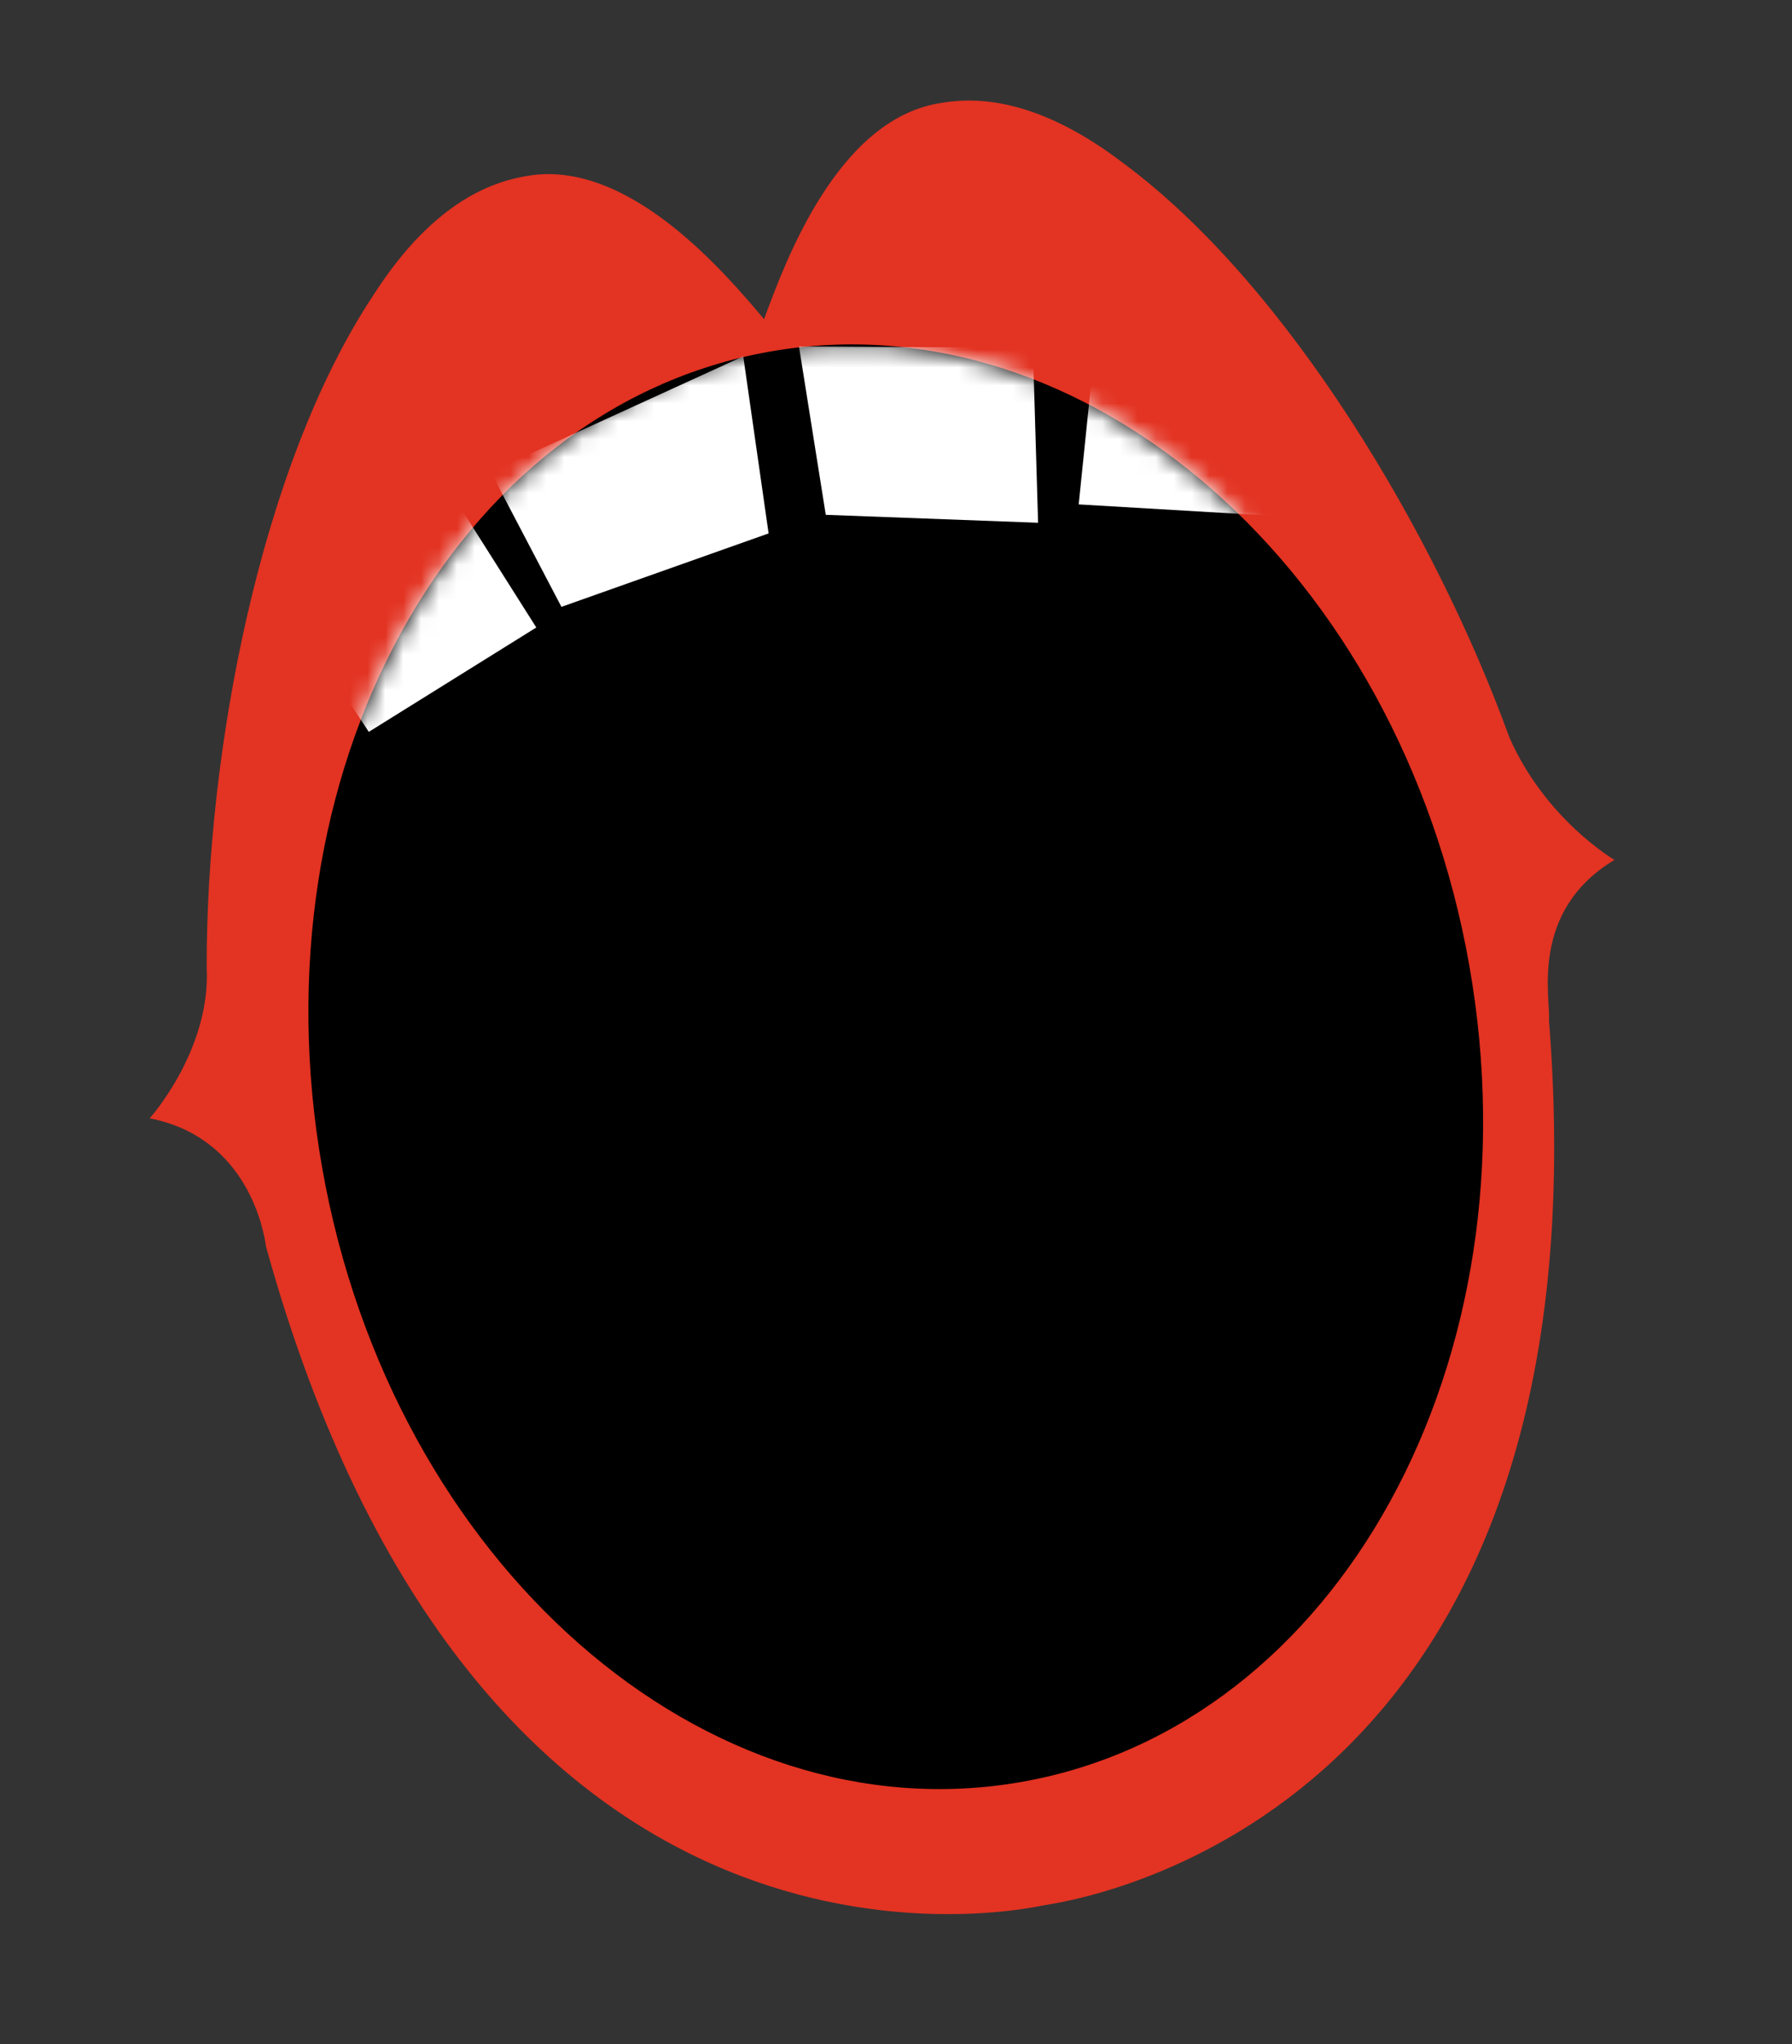
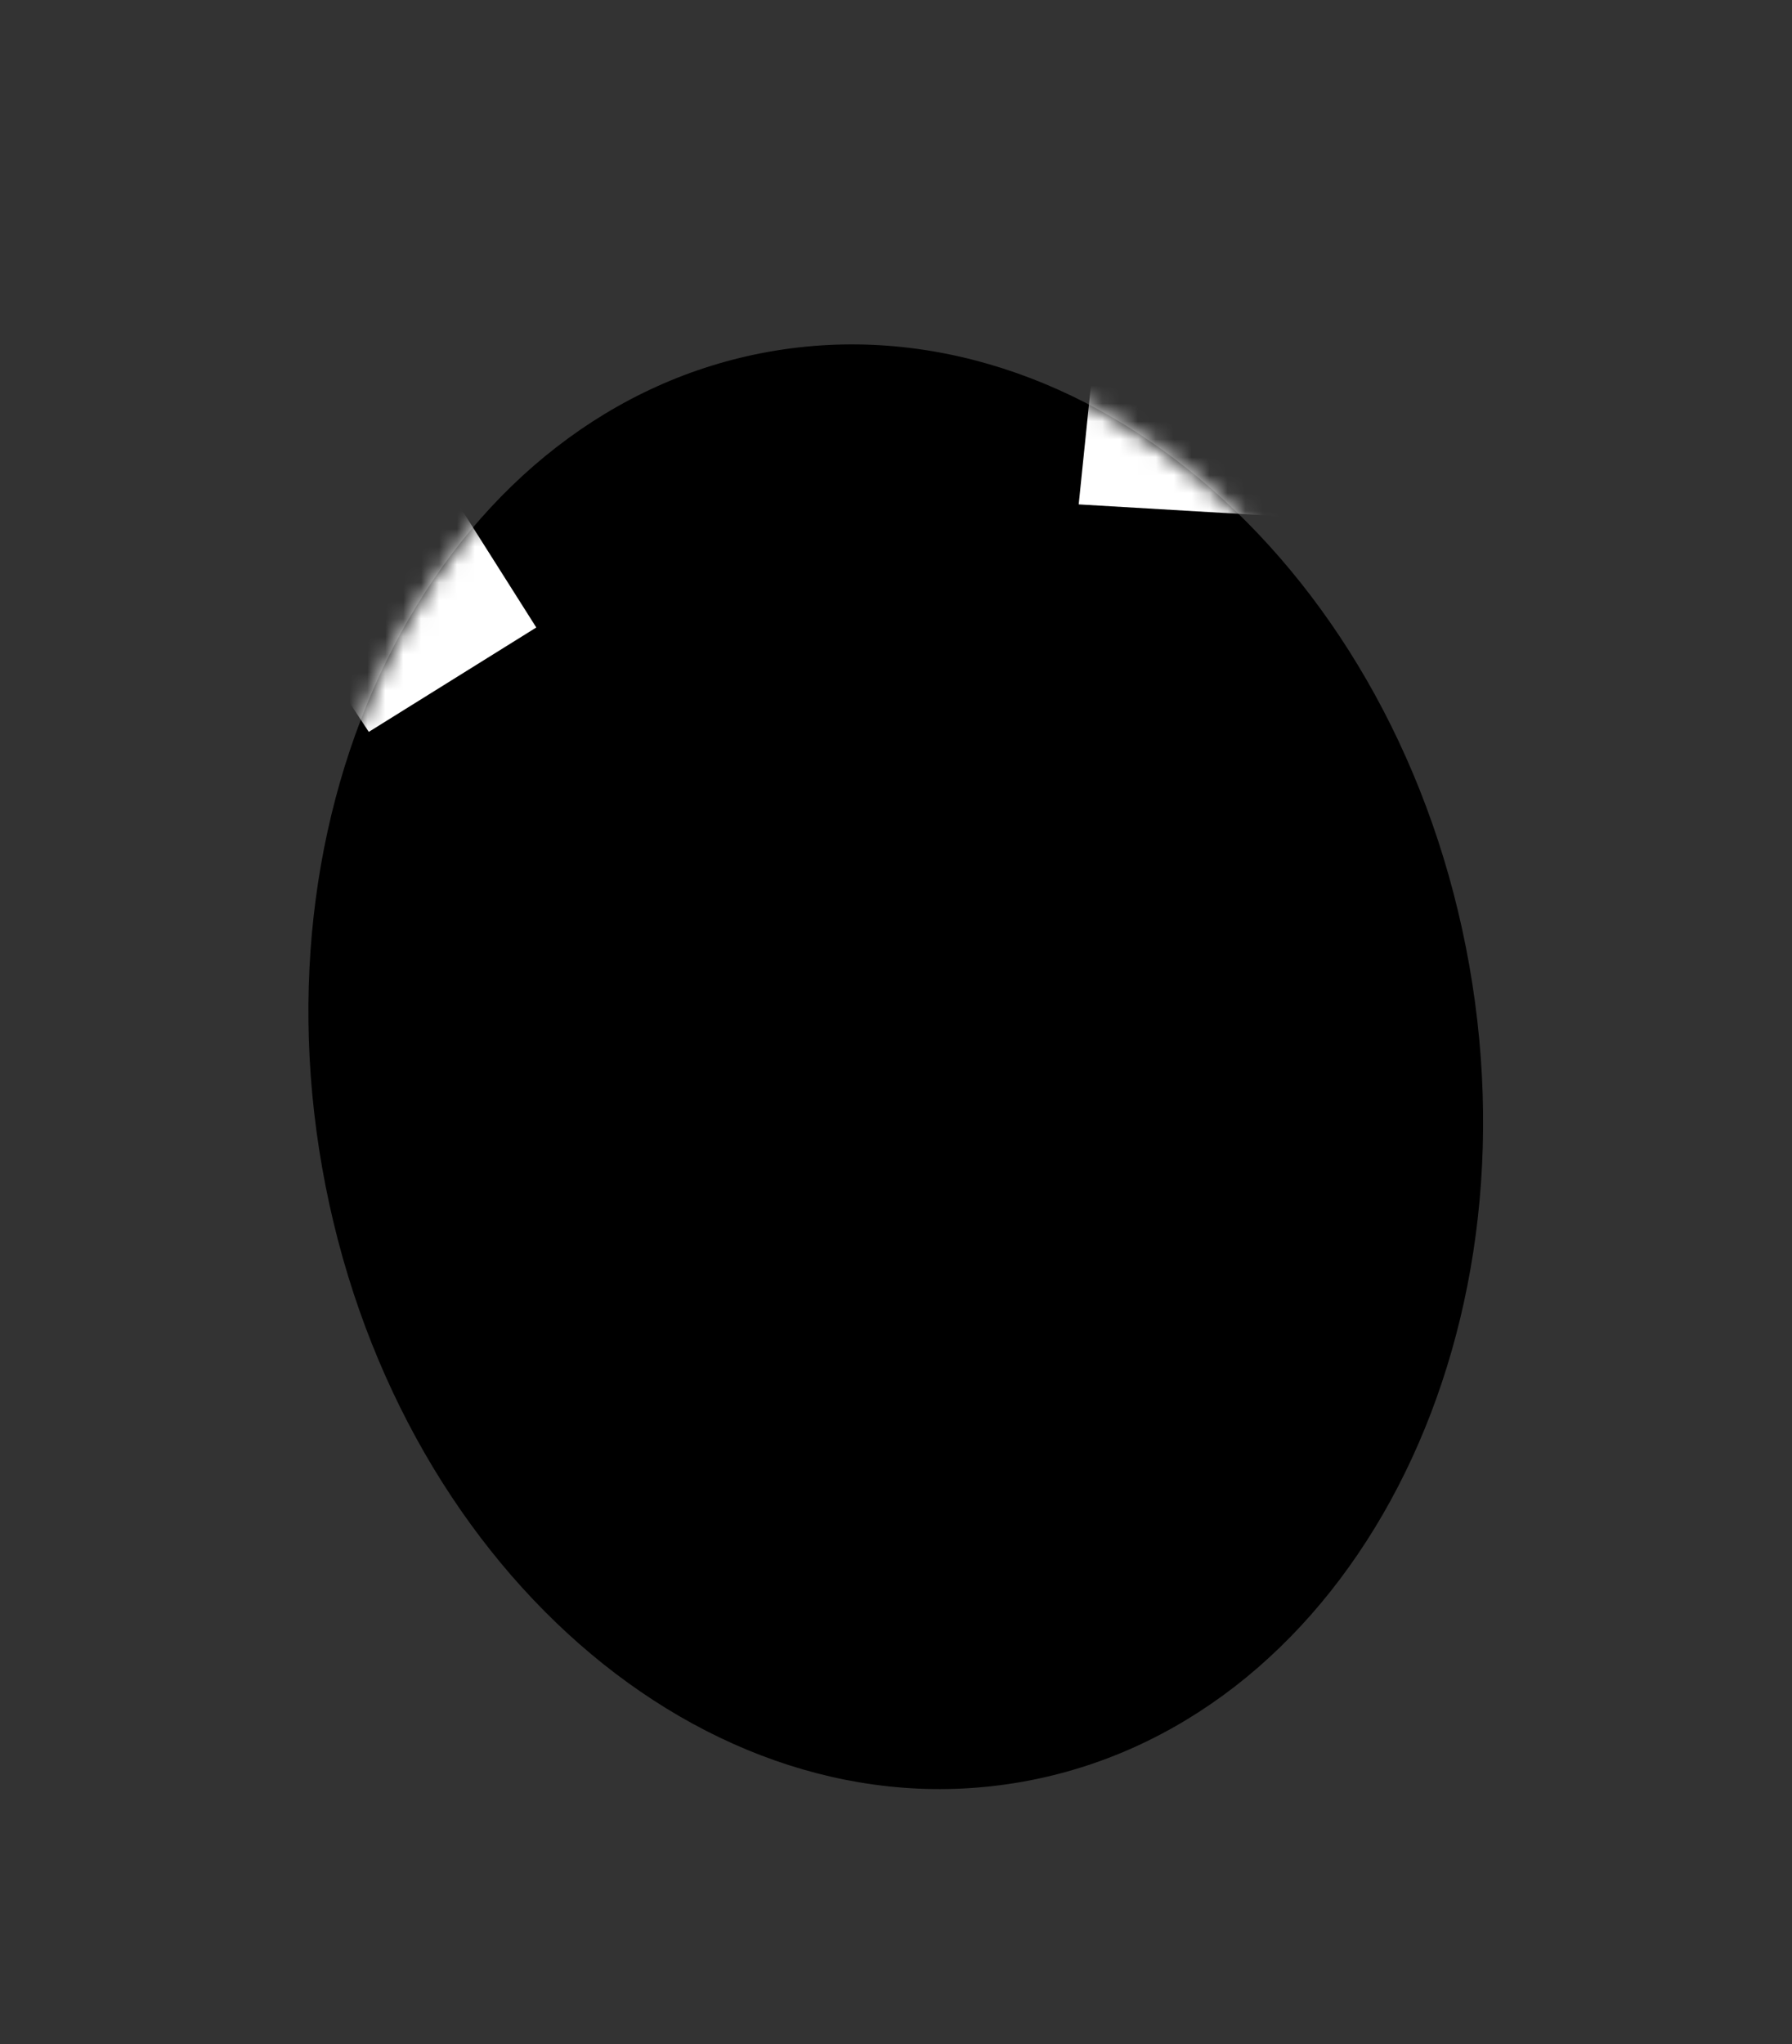
<svg xmlns="http://www.w3.org/2000/svg" width="100" height="114" viewBox="0 0 100 114" fill="none">
  <rect x="0" y="0" width="100" height="114" fill="#333333" stroke="none" />
  <g clip-path="url(#clip0_2002_2466)">
-     <path d="M90.092 47.959C85.32 50.831 86.545 55.717 86.438 56.893C89.851 99.966 62.206 105.668 58.297 106.255L58.273 106.259C54.792 106.988 26.475 111.522 14.842 69.517C14.736 68.684 13.826 63.438 8.353 62.372C8.353 62.372 11.784 58.557 11.533 53.93C11.518 41.982 14.493 26.019 20.847 16.444C24.356 10.973 27.785 10.095 29.405 9.815C35.052 8.826 40.449 15.208 42.638 17.802C43.808 14.616 46.689 6.775 52.334 5.772C53.951 5.48 57.474 5.133 62.648 9.072C71.896 15.896 80.151 29.88 84.222 41.111C86.238 45.713 90.09 47.958 90.09 47.958L90.092 47.959Z" fill="#E33322" />
    <path d="M57.019 99.381C74.696 96.264 85.877 75.88 81.993 53.852C78.108 31.825 60.63 16.494 42.953 19.611C25.277 22.728 14.096 43.112 17.98 65.14C21.864 87.167 39.343 102.498 57.019 99.381Z" fill="black" />
    <mask id="mask0_2002_2466" style="mask-type:luminance" maskUnits="userSpaceOnUse" x="17" y="19" width="66" height="81">
      <path d="M57.019 99.381C74.696 96.264 85.877 75.88 81.993 53.852C78.108 31.825 60.63 16.494 42.953 19.611C25.277 22.728 14.096 43.112 17.98 65.14C21.864 87.167 39.343 102.498 57.019 99.381Z" fill="white" />
    </mask>
    <g mask="url(#mask0_2002_2466)">
-       <path d="M27.381 26.314L31.33 33.846L42.891 29.75L41.476 19.872L27.381 26.314Z" fill="white" />
      <path d="M25.363 27.79L29.927 34.997L20.58 40.819L18.109 37.081L25.363 27.79Z" fill="white" />
-       <path d="M44.586 19.323L46.081 28.713L57.929 29.156L57.639 19.395L44.586 19.323Z" fill="white" />
      <path d="M61.192 18.426L60.195 28.132L71.482 28.797L70.387 22.585L61.192 18.426Z" fill="white" />
    </g>
  </g>
  <defs>
    <clipPath id="clip0_2002_2466">
      <rect width="83" height="100" fill="white" transform="translate(0 15) rotate(-10)" />
    </clipPath>
  </defs>
</svg>